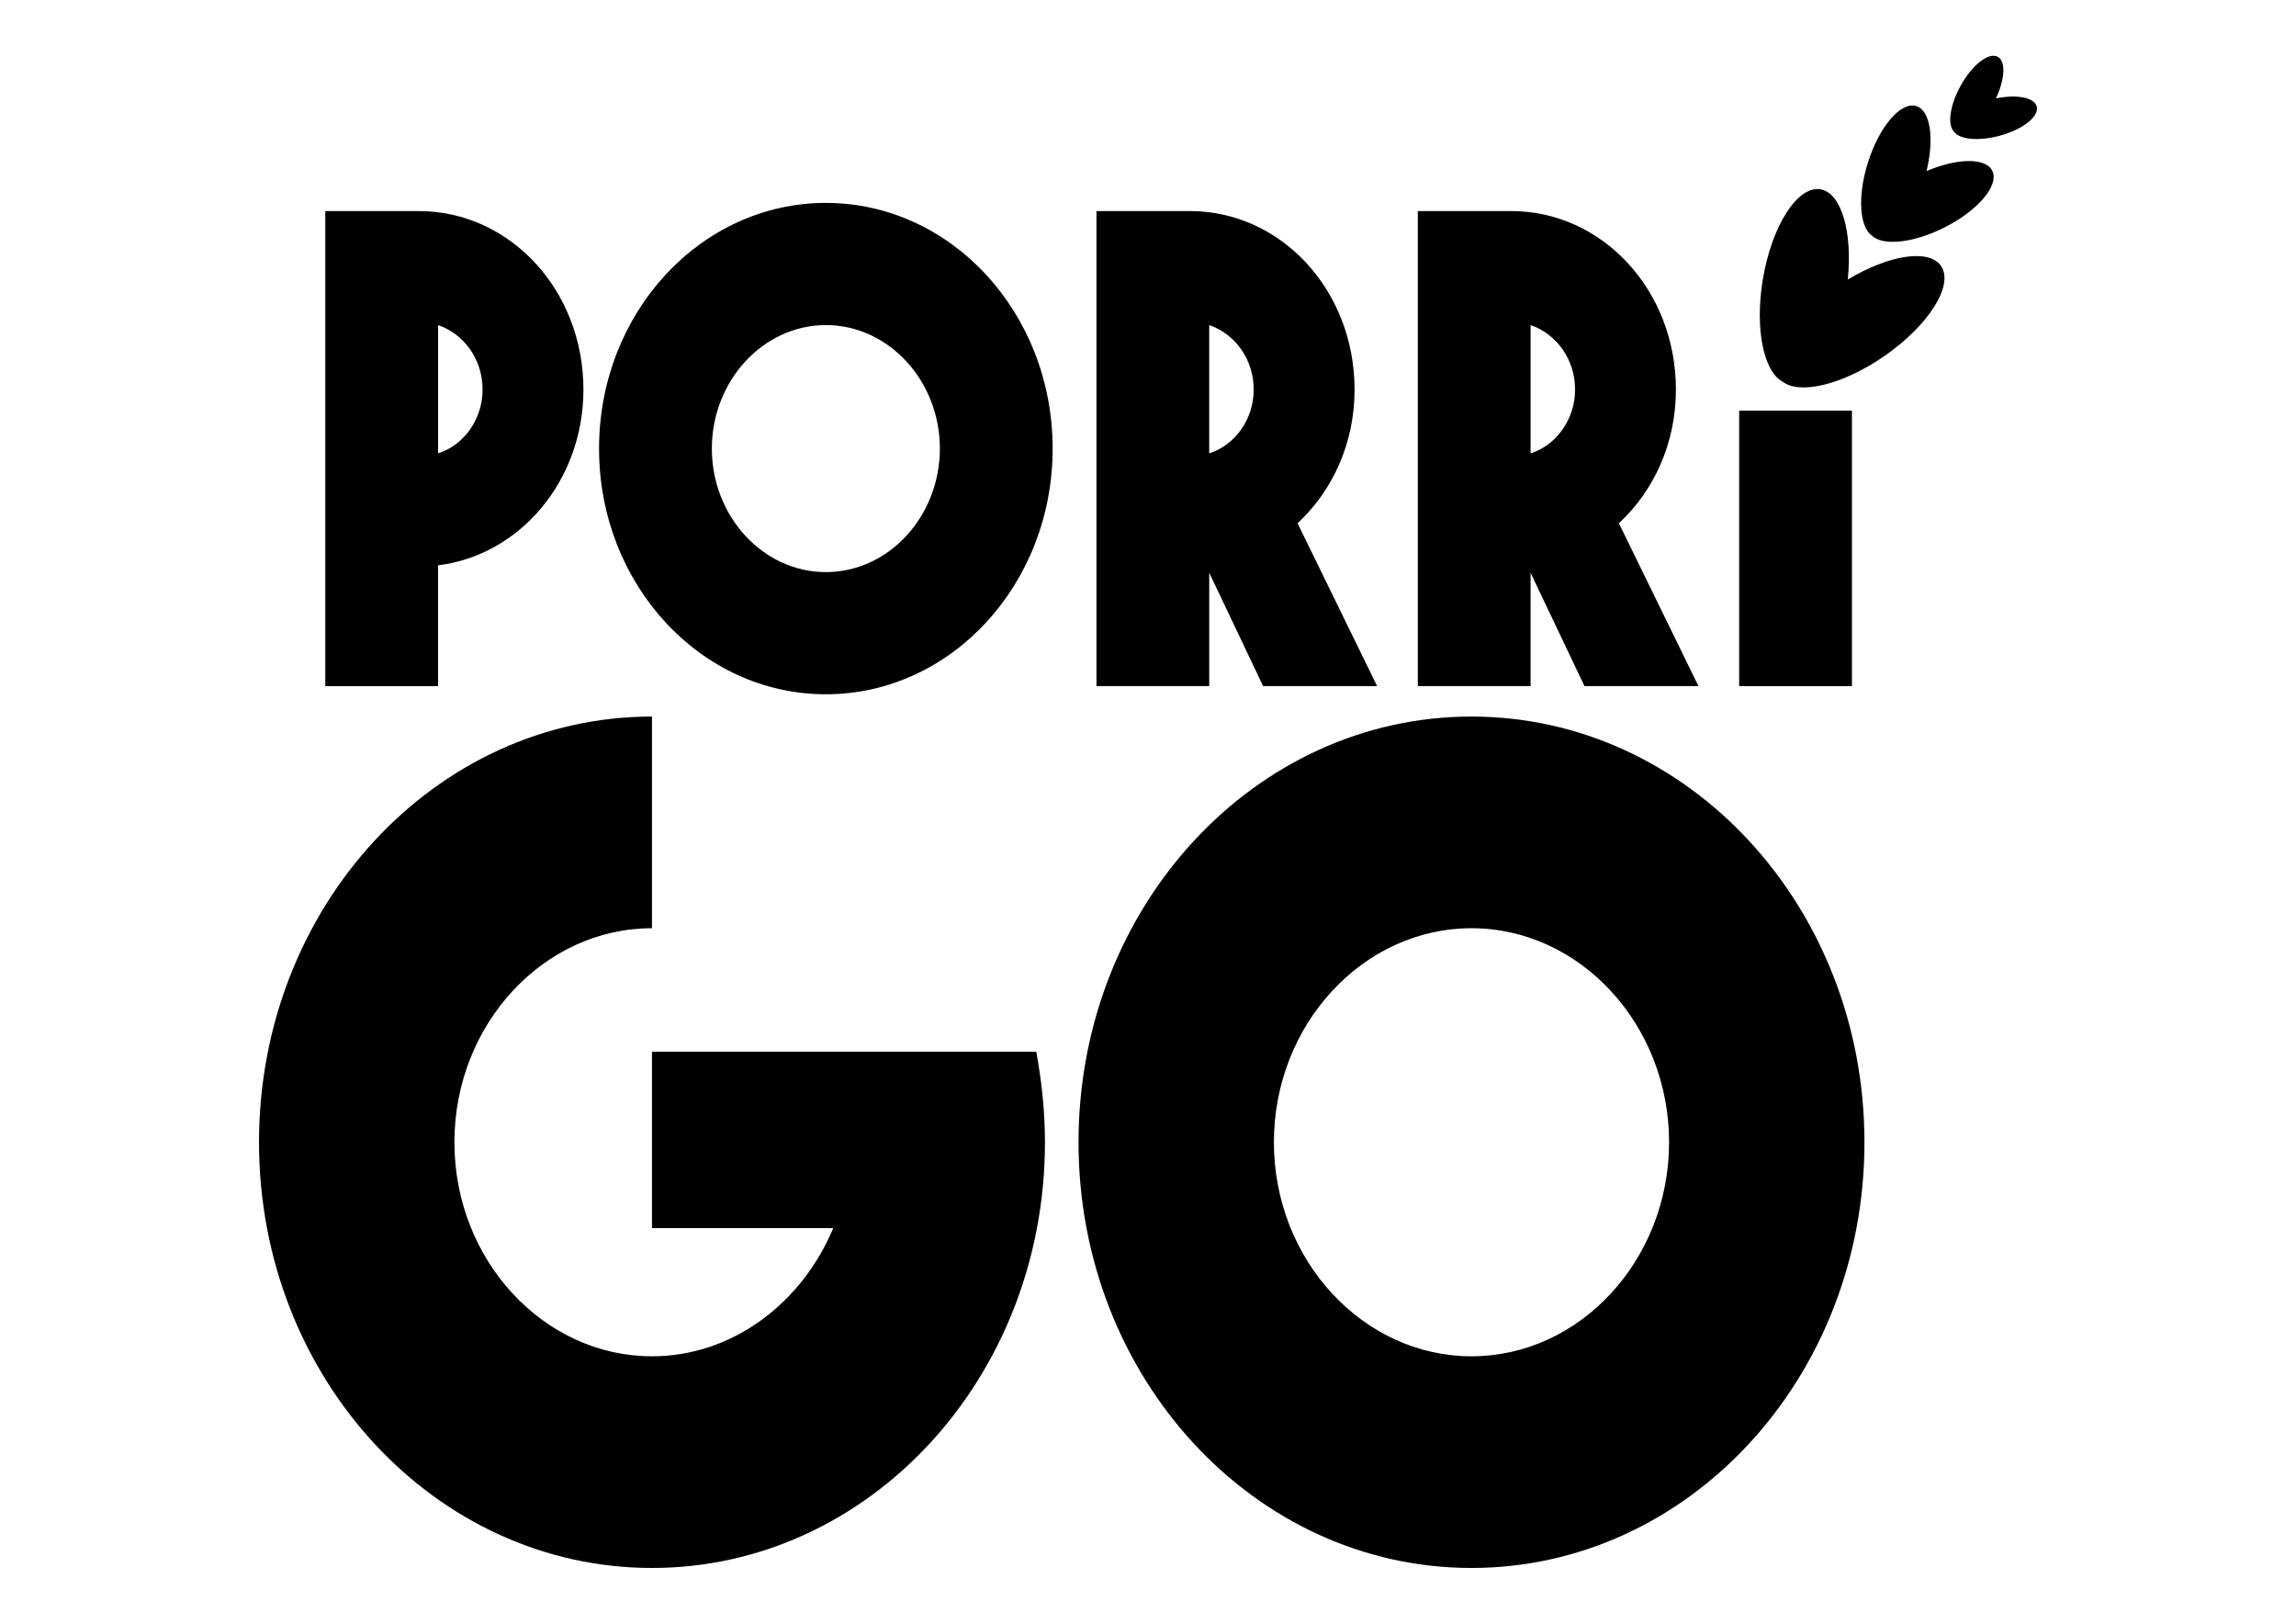
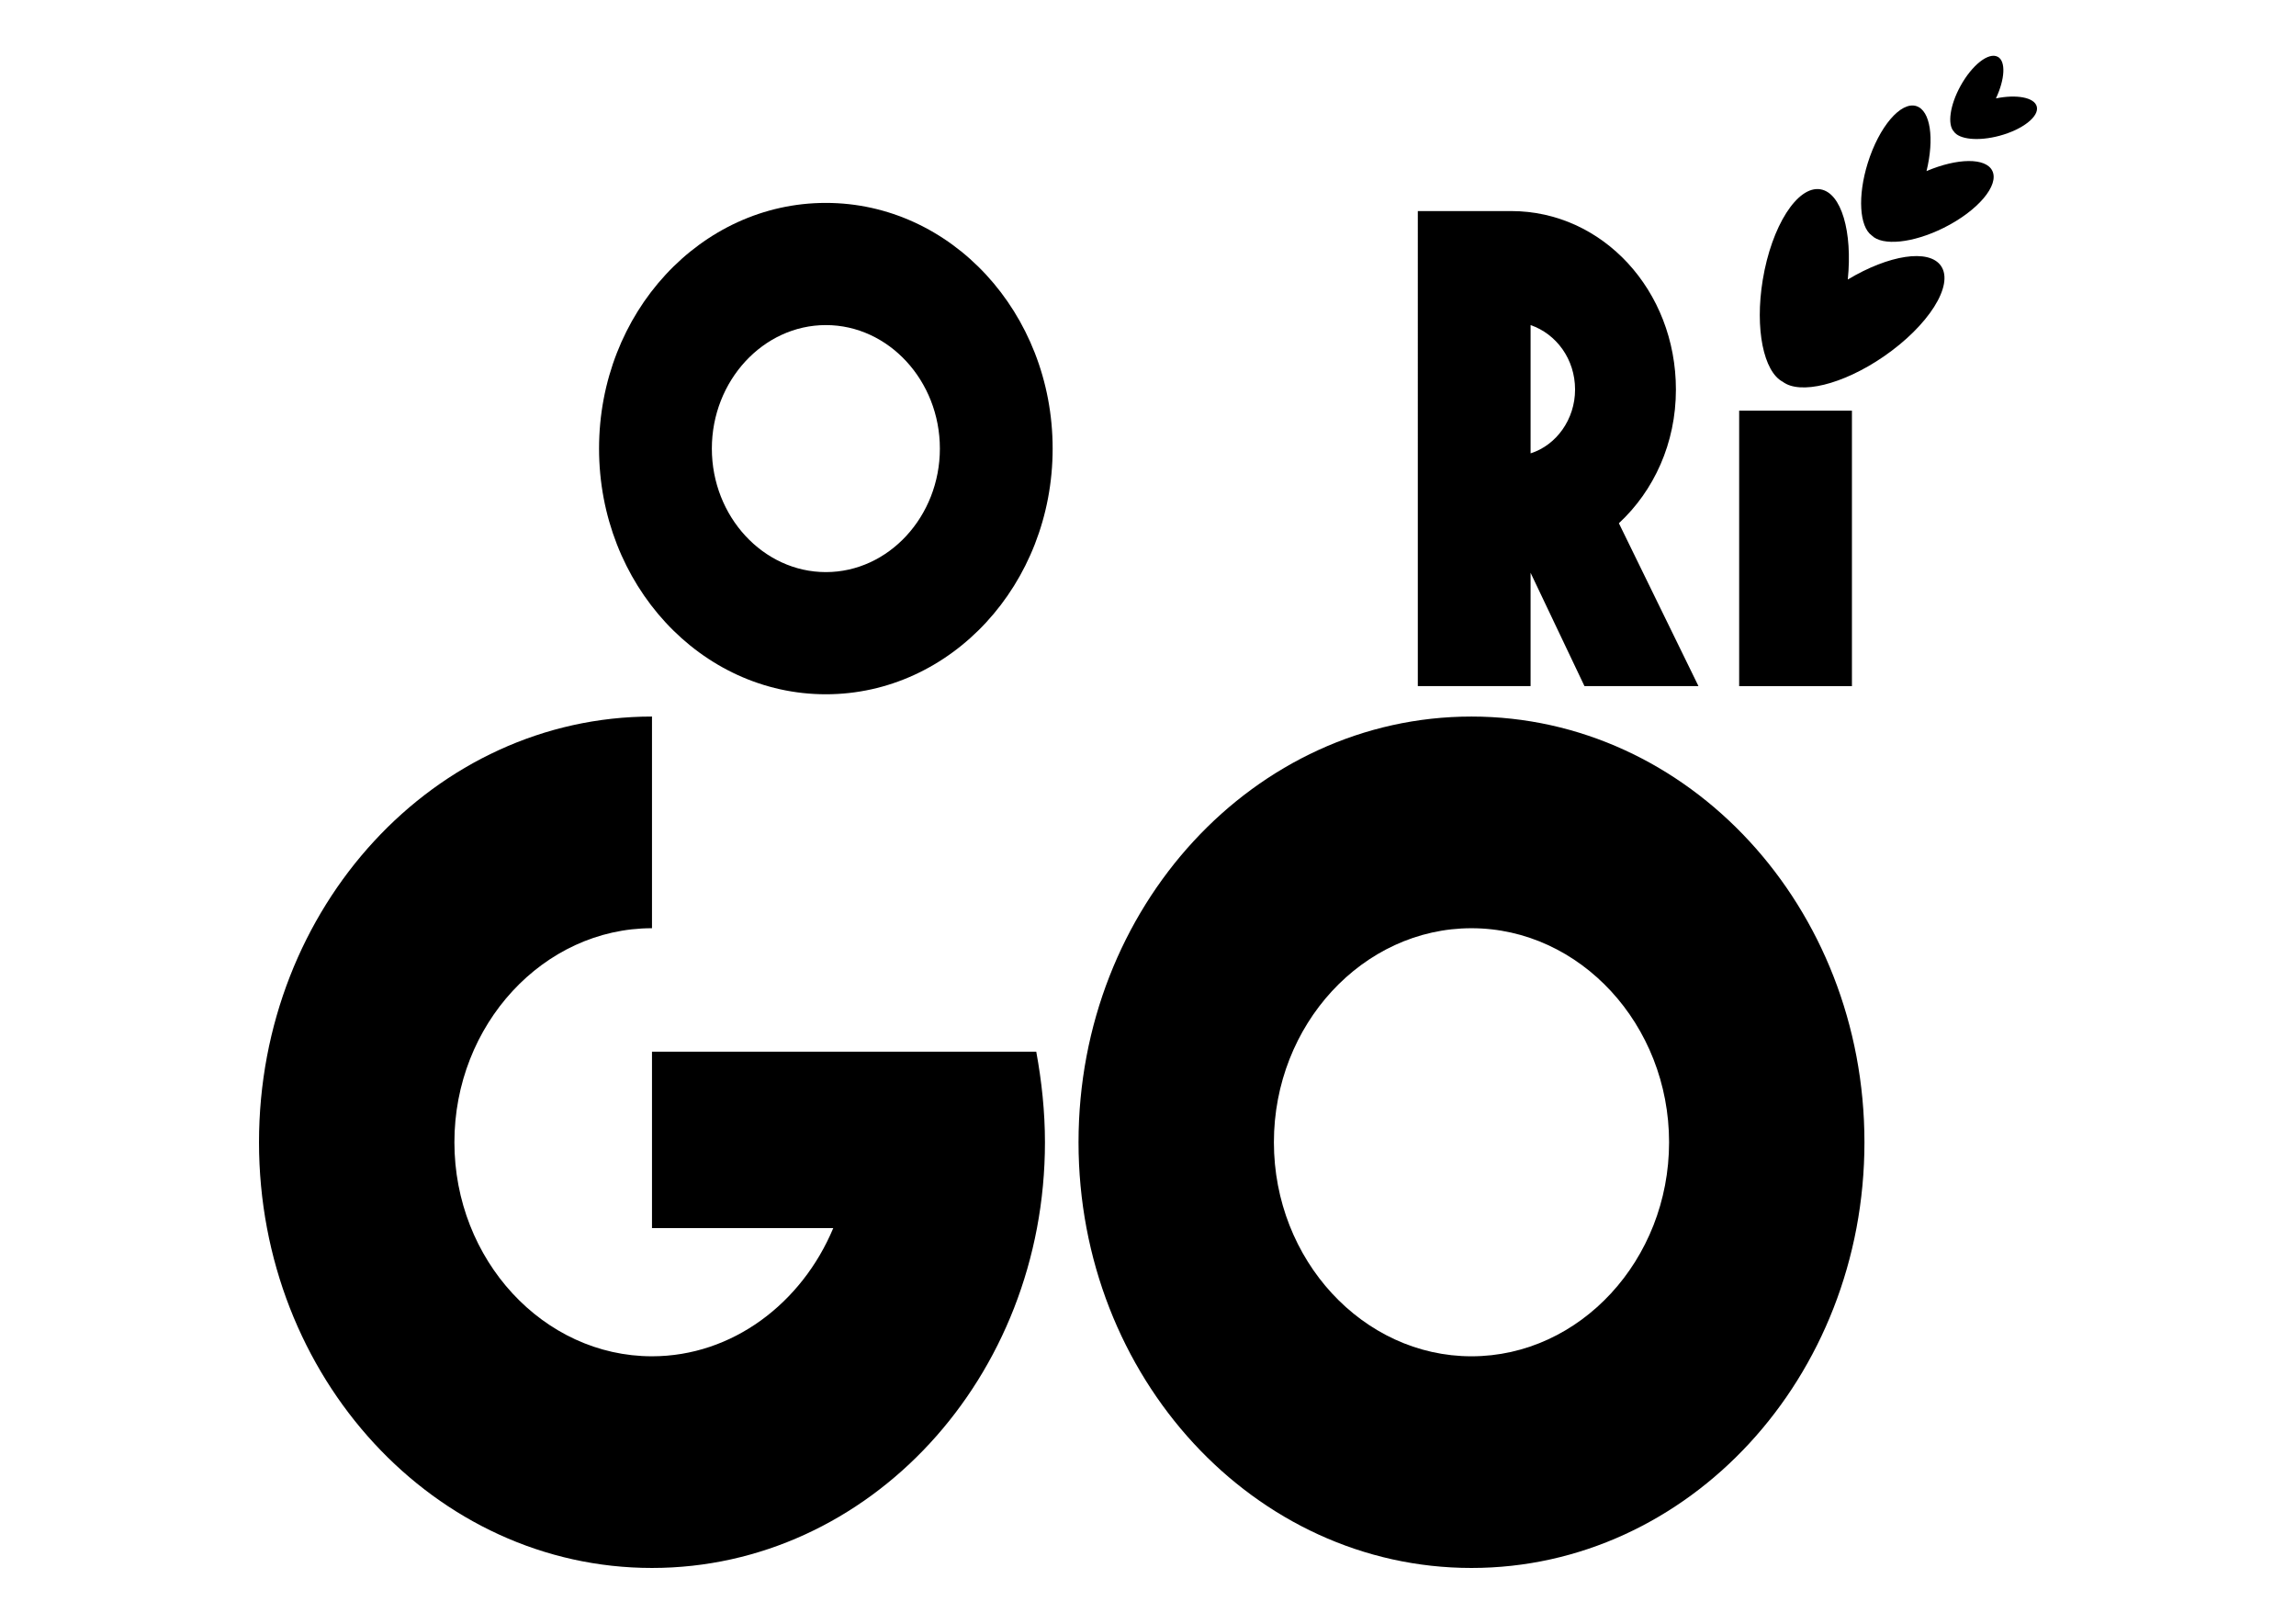
<svg xmlns="http://www.w3.org/2000/svg" id="_レイヤー_1" viewBox="0 0 841.89 595.28">
-   <path d="M153.52,77.38c33.54,0,60.41,29.11,60.41,65.44,0,33.34-23.2,60.71-53.3,64.44v44.29h-41.35V77.38h34.23ZM176.95,142.82c0-11.19-6.89-20.4-16.31-23.64v47.03c9.42-2.99,16.31-12.44,16.31-23.39Z" />
  <path d="M219.66,164.46c0-49.76,37.22-90.07,83.16-90.07s83.16,40.31,83.16,90.07-37.22,90.07-83.16,90.07-83.16-40.31-83.16-90.07ZM344.63,164.46c0-24.88-18.83-45.28-41.8-45.28s-41.81,20.4-41.81,45.28,18.83,45.28,41.81,45.28,41.8-20.4,41.8-45.28Z" />
-   <path d="M436.28,77.38c33.54,0,60.41,29.11,60.41,65.44,0,19.65-8.04,37.07-20.91,49.01l29.18,59.71h-41.8l-19.76-41.55v41.55h-41.35V77.38h34.23ZM459.7,142.82c0-11.19-6.89-20.4-16.31-23.64v47.03c9.42-2.99,16.31-12.44,16.31-23.39Z" />
  <path d="M554.11,77.38c33.54,0,60.41,29.11,60.41,65.44,0,19.65-8.04,37.07-20.91,49.01l29.18,59.71h-41.8l-19.76-41.55v41.55h-41.35V77.38h34.23ZM577.54,142.82c0-11.19-6.89-20.4-16.31-23.64v47.03c9.42-2.99,16.31-12.44,16.31-23.39Z" />
  <path d="M679.06,150.55v101h-41.35v-101h41.35ZM667.51,69.4c-8.44-1.39-17.9,13.47-21.15,33.2-2.96,18.01.33,33.69,7.34,37.37,6.3,4.78,21.9,1.1,36.95-9.22,16.48-11.31,25.92-26.2,21.08-33.24-4.41-6.42-19.14-4.05-34.19,4.97,1.77-17.45-2.33-31.8-10.02-33.07ZM702.68,38.89c-5.7-1.78-13.67,7.58-17.82,20.9-3.79,12.16-3.03,23.31,1.46,26.53,3.89,3.91,15.03,2.88,26.42-2.8,12.48-6.22,20.44-15.6,17.78-20.93-2.43-4.86-12.84-4.65-24.11.13,2.91-11.89,1.46-22.2-3.73-23.82ZM732.54,20.83c-3.31-1.82-9.44,2.98-13.69,10.72-3.88,7.06-4.82,14.08-2.44,16.64,1.92,2.92,8.96,3.68,16.75,1.59,8.53-2.29,14.65-7.1,13.67-10.75-.89-3.32-7.38-4.5-14.97-2.96,3.3-7.01,3.7-13.59.69-15.25Z" />
  <path d="M379.97,385.57c1.99,10.78,3.19,21.99,3.19,33.2,0,86.23-64.49,156.07-144.09,156.07s-144.1-69.84-144.1-156.07,64.5-156.07,144.1-156.07v77.6c-39.81,0-72.45,35.35-72.45,78.47s32.63,78.47,72.45,78.47c29.45,0,54.93-19.41,66.47-47h-66.47v-64.67h140.9Z" />
  <path d="M395.47,418.77c0-86.23,64.48-156.07,144.09-156.07s144.09,69.84,144.09,156.07-64.48,156.07-144.09,156.07-144.09-69.84-144.09-156.07ZM612.01,418.77c0-43.11-32.64-78.47-72.45-78.47s-72.45,35.35-72.45,78.47,32.64,78.47,72.45,78.47,72.45-35.35,72.45-78.47Z" />
</svg>